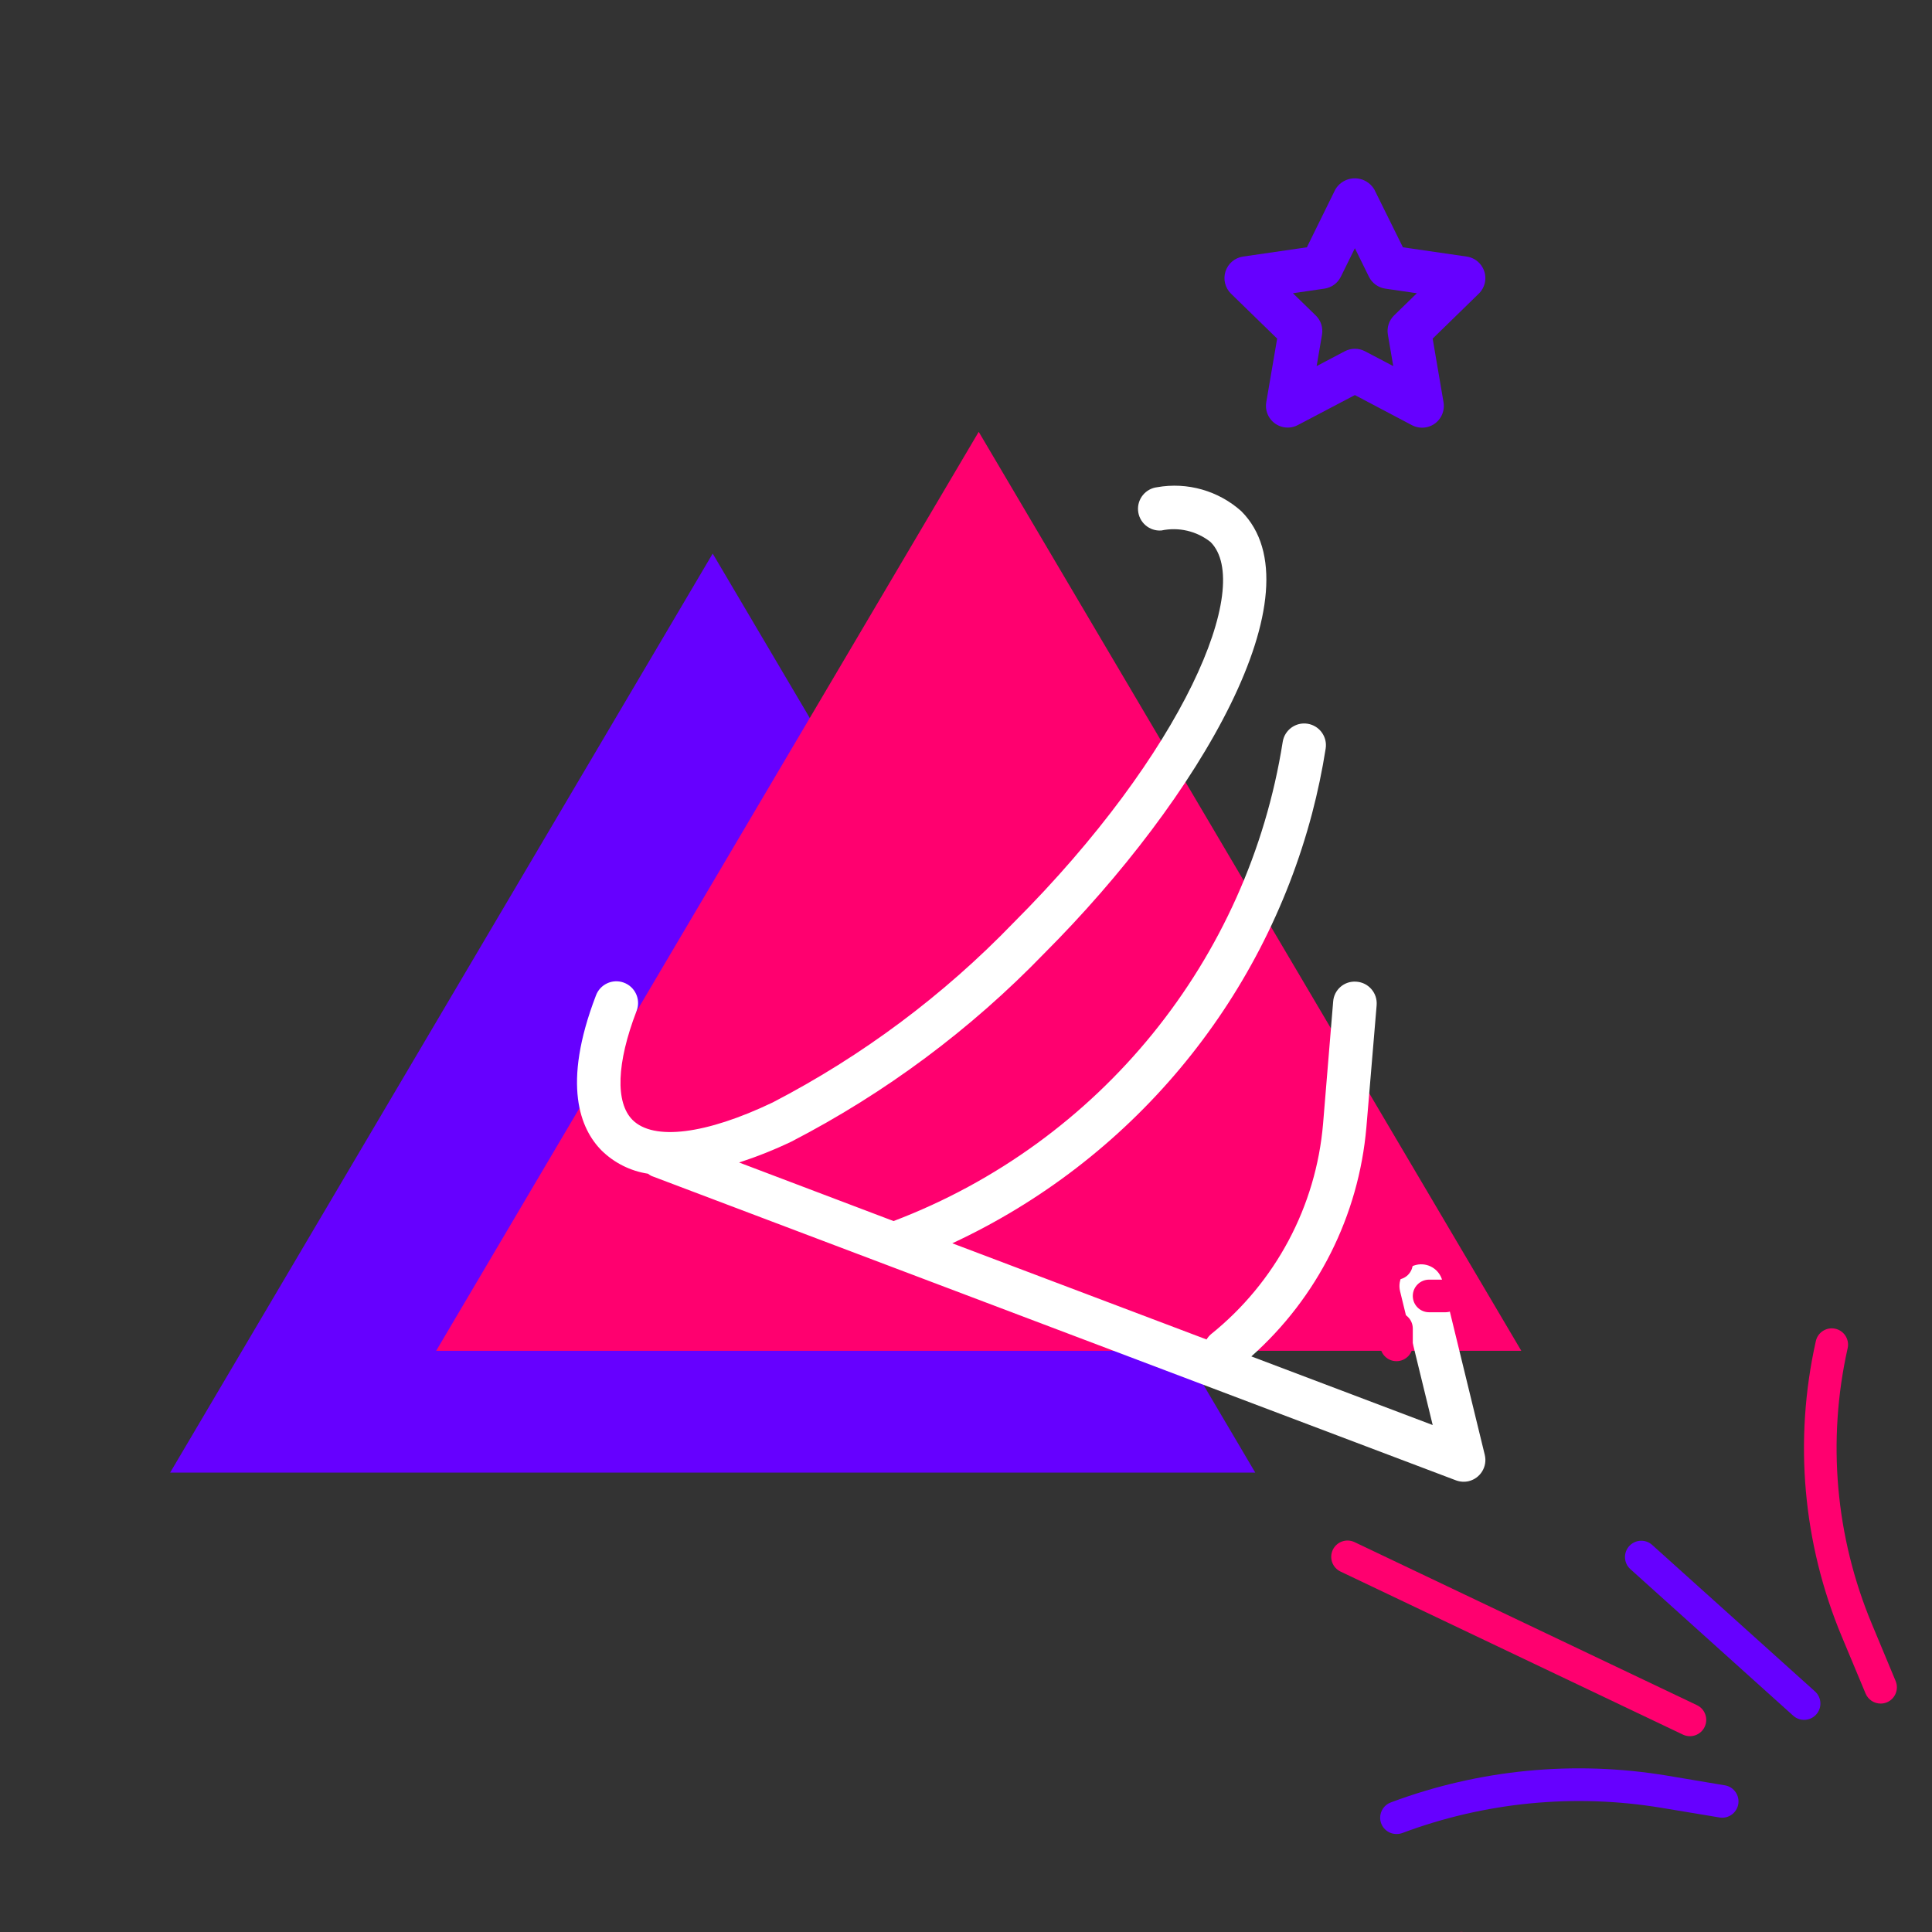
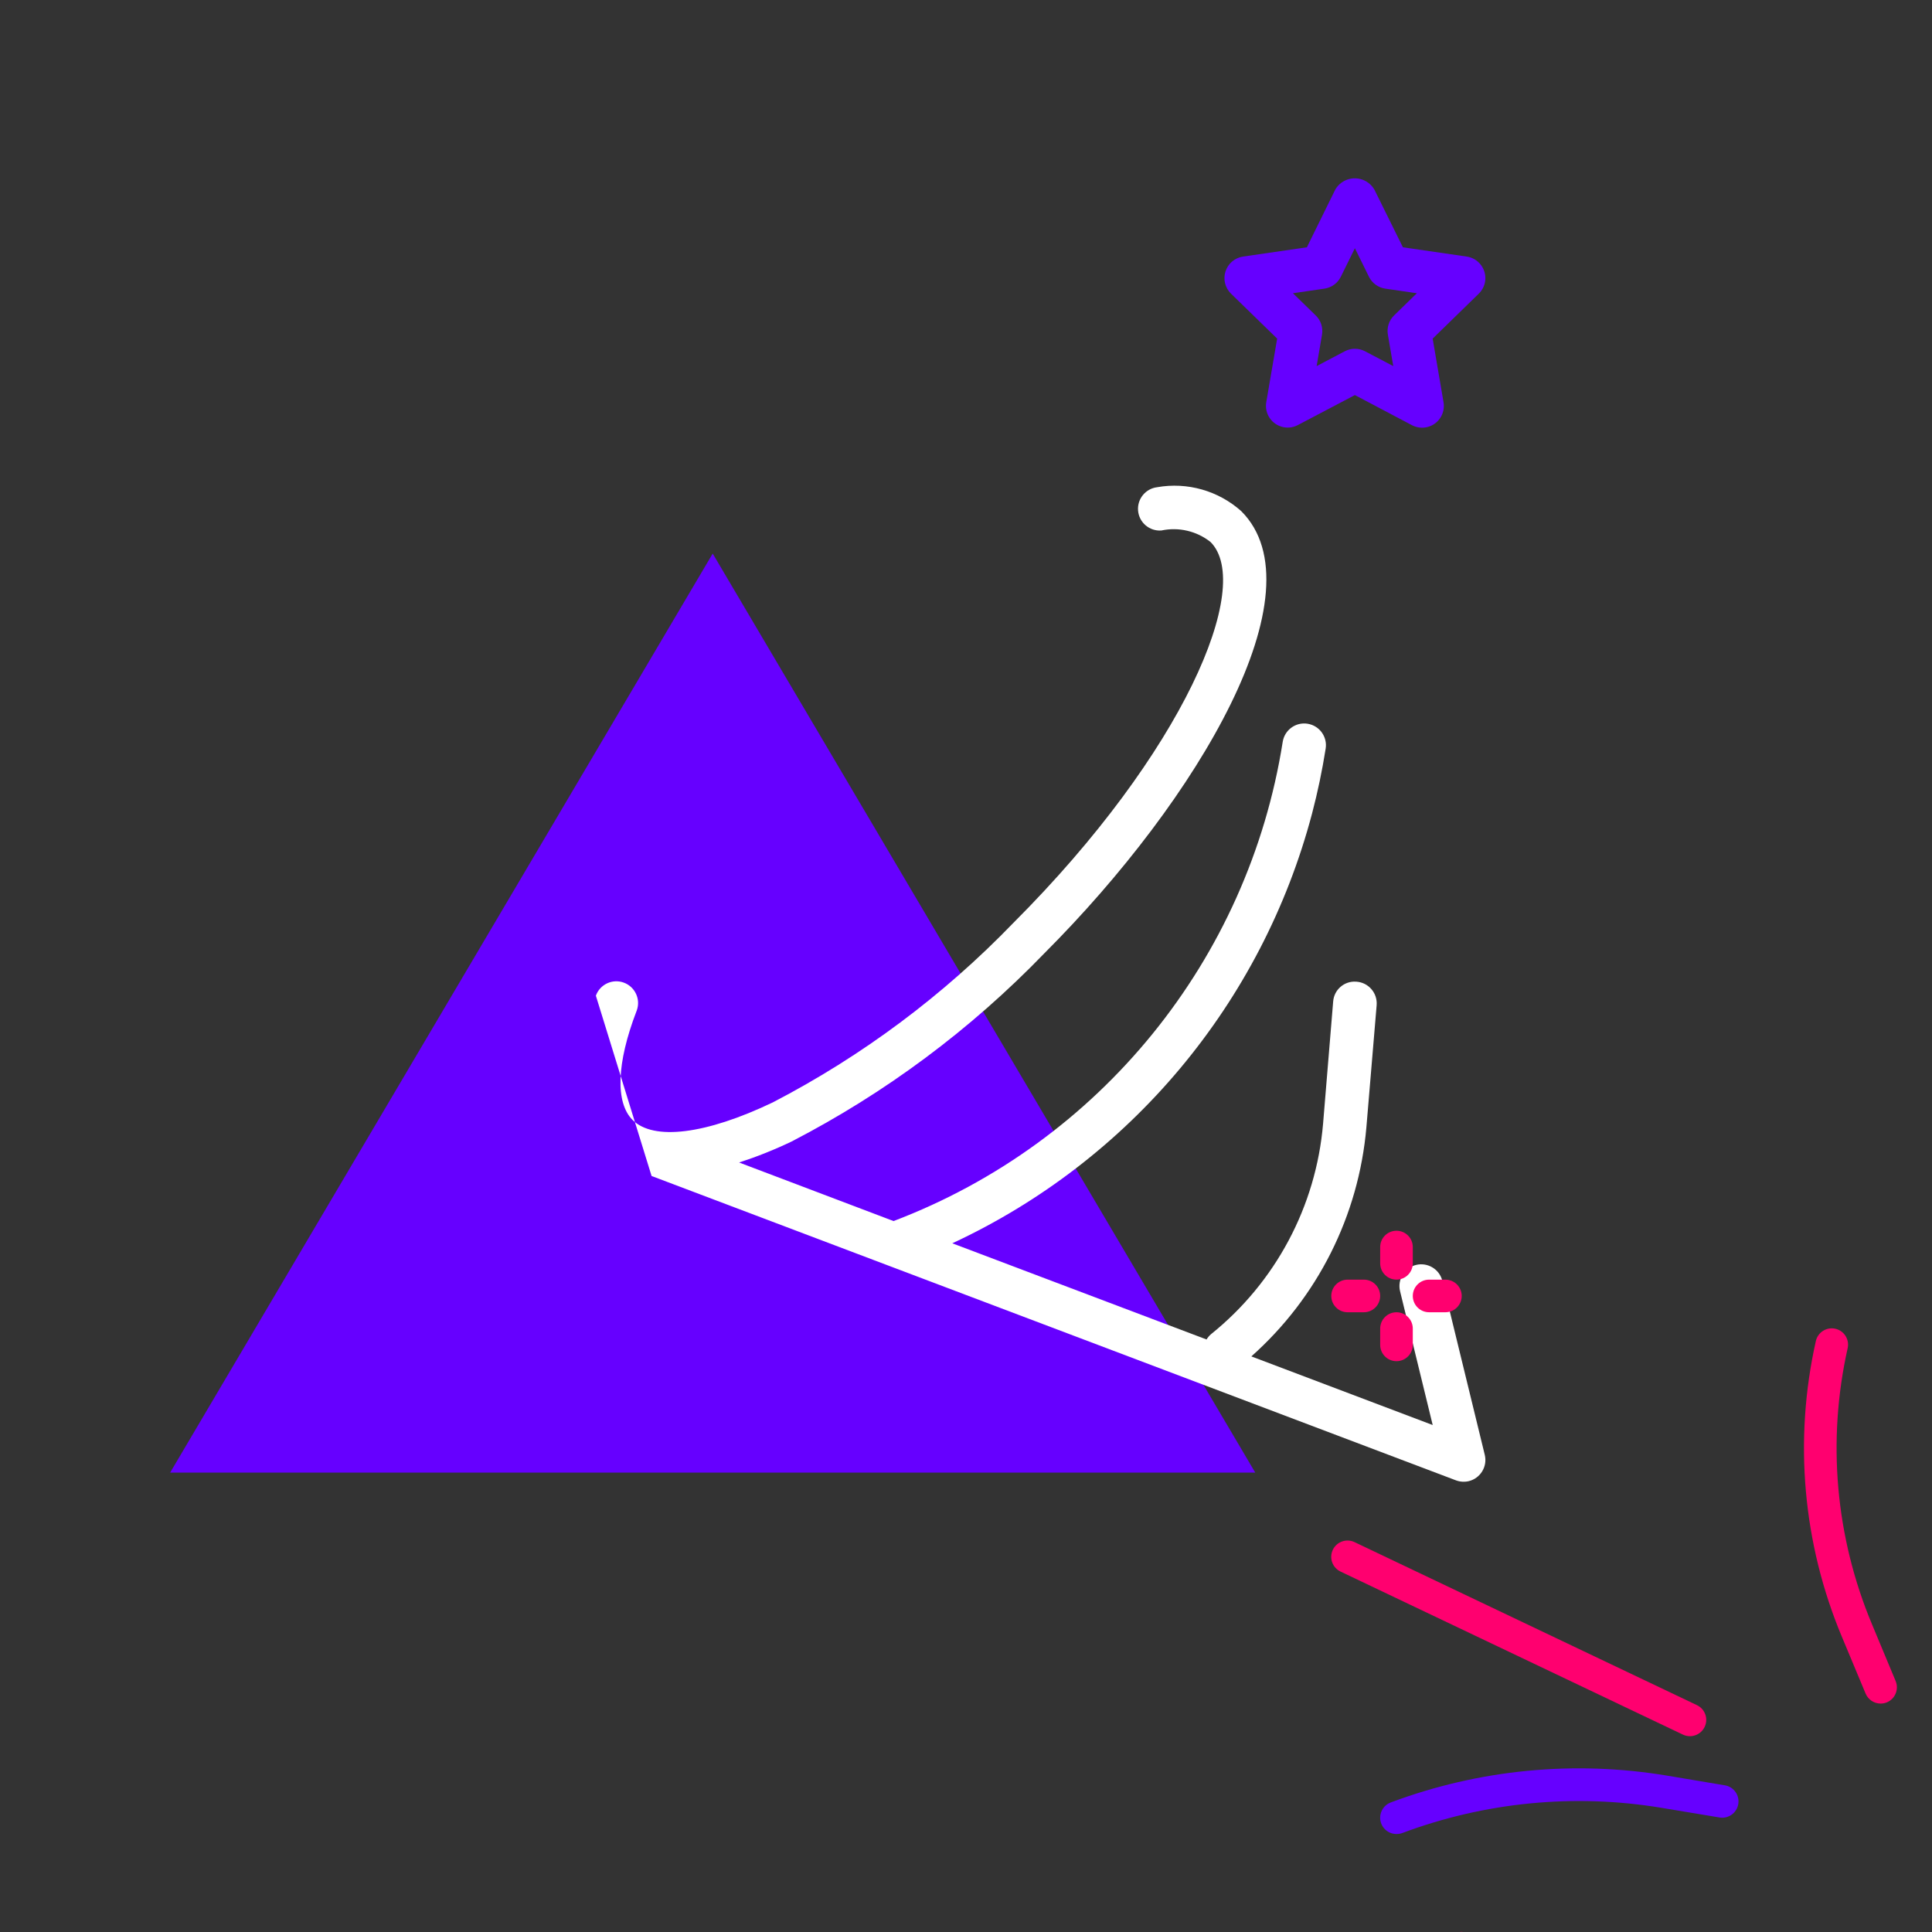
<svg xmlns="http://www.w3.org/2000/svg" xml:space="preserve" width="500px" height="500px" version="1.1" style="shape-rendering:geometricPrecision; text-rendering:geometricPrecision; image-rendering:optimizeQuality; fill-rule:evenodd; clip-rule:evenodd" viewBox="0 0 550 550">
  <rect x="0" y="0" width="550" height="550" fill="#333333" stroke="none" />
  <defs>
    <style type="text/css">
   
   @keyframes spin1 {
    0% { transform: rotate(0deg); }
    100% {  transform: rotate(359deg); }
	}
	@keyframes spin2 {
    0% { transform: rotate(0deg); }
    100% {  transform: rotate(-179deg); }
	}
	@keyframes pulse {
	from {
		transform: scale(.7);
	}
	50% {
    transform: scale(1.0);
	}
	to {
    transform: scale(.7);
	}
	}
	@keyframes pulse1 {
	from {
		transform: scale(.5);
	}
	50% {
    transform: scale(1.0);
	}
	to {
    transform: scale(.5);
	}
	}
	
    .fil0 {fill:none}
    .fil1 {fill:#6600FF;fill-rule:nonzero;
	transform-box: fill-box;
    animation: spin2 2s linear infinite alternate;
	transform-origin:50% 50%;

	}
    .fil2 {fill:#FF006F;fill-rule:nonzero;
	transform-box: fill-box;
    animation: spin1 3s linear infinite alternate;
	transform-origin:50% 50%;
	}
    .fil3 {fill:white;fill-rule:nonzero}
	.fil4 {fill:#ffffff;fill-rule:nonzero}
	.fil5 {fill:#6600FF;fill-rule:nonzero;
	transform: scale(0.75);
    transform-origin: center center;
    animation: pulse 2s linear infinite;
	}
	.fil6 {fill:#FF006F;fill-rule:nonzero;
	transform: scale(0.75);
    transform-origin: center center;
    animation: pulse 3s linear infinite;
	}
	.fil7 {fill:#FFCC00;fill-rule:nonzero;
	transform: scale(0.5);
    transform-origin: center center;
    animation: pulse 3s linear infinite;
	}
	.fil8 {fill:#99FF00;fill-rule:nonzero;
	transform: scale(0.5);
    transform-origin: center center;
    animation: pulse 3s linear infinite;}
   
  </style>
  </defs>
  <g id="s_x0020_1">
    <rect class="fil0" width="550" height="550" />
    <polygon class="fil1" points="48.44,419.21 202.89,157.59 357.34,419.21 " />
-     <polygon class="fil2" points="124.17,384.54 278.62,122.93 433.08,384.54 " />
    <g id="_1164599712">
      <g>
-         <path class="fil4" d="M169.63 283.45c1.16,-3.22 4.71,-4.89 7.92,-3.73 3.22,1.16 4.89,4.71 3.73,7.92 -0.03,0.08 -0.06,0.16 -0.09,0.24 -5.65,14.73 -6.06,25.99 -1.12,30.94 5.99,5.98 20.91,4.11 39.93,-4.99 25.45,-13.21 48.59,-30.48 68.5,-51.12 48.48,-48.48 68.48,-96.05 56.11,-108.42 -3.95,-3.12 -9.08,-4.32 -14,-3.27 -3.41,0.25 -6.38,-2.31 -6.63,-5.72 -0.24,-3.29 2.15,-6.2 5.43,-6.6 8.6,-1.52 17.43,0.99 23.95,6.81 22.67,22.67 -11.99,81.8 -56.11,125.93 -20.9,21.63 -45.19,39.71 -71.91,53.53 -4.84,2.32 -9.83,4.31 -14.93,5.97l43.97 16.67c58.72,-22.32 100.99,-74.37 110.78,-136.42 0.53,-3.38 3.7,-5.69 7.07,-5.16 3.38,0.53 5.69,3.7 5.16,7.07 -0.97,6.19 -2.27,12.38 -3.86,18.44 -14.25,53.99 -51.79,98.85 -102.43,122.4l72.38 27.38c0.33,-0.55 0.75,-1.05 1.23,-1.47 18.4,-14.77 29.94,-36.42 31.94,-59.93l2.87 -34.77c0.23,-3.37 3.14,-5.92 6.51,-5.69 0.06,0 0.13,0.01 0.19,0.01 3.41,0.27 5.95,3.26 5.68,6.66 0,0.02 0,0.03 0,0.05l-2.92 34.76c-2.18,25.12 -13.9,48.45 -32.75,65.2l51.63 19.54 -9.29 -38.1c-0.81,-3.32 1.23,-6.67 4.55,-7.48 3.33,-0.81 6.68,1.23 7.49,4.55l12.07 49.51c0.81,3.32 -1.22,6.67 -4.54,7.49 -1.22,0.29 -2.49,0.21 -3.67,-0.23l-228.98 -86.64c-0.37,-0.18 -0.71,-0.4 -1.03,-0.65 -4.96,-0.76 -9.55,-3.05 -13.14,-6.55 -6.13,-6.13 -11.41,-18.78 -1.69,-44.13z" />
+         <path class="fil4" d="M169.63 283.45c1.16,-3.22 4.71,-4.89 7.92,-3.73 3.22,1.16 4.89,4.71 3.73,7.92 -0.03,0.08 -0.06,0.16 -0.09,0.24 -5.65,14.73 -6.06,25.99 -1.12,30.94 5.99,5.98 20.91,4.11 39.93,-4.99 25.45,-13.21 48.59,-30.48 68.5,-51.12 48.48,-48.48 68.48,-96.05 56.11,-108.42 -3.95,-3.12 -9.08,-4.32 -14,-3.27 -3.41,0.25 -6.38,-2.31 -6.63,-5.72 -0.24,-3.29 2.15,-6.2 5.43,-6.6 8.6,-1.52 17.43,0.99 23.95,6.81 22.67,22.67 -11.99,81.8 -56.11,125.93 -20.9,21.63 -45.19,39.71 -71.91,53.53 -4.84,2.32 -9.83,4.31 -14.93,5.97l43.97 16.67c58.72,-22.32 100.99,-74.37 110.78,-136.42 0.53,-3.38 3.7,-5.69 7.07,-5.16 3.38,0.53 5.69,3.7 5.16,7.07 -0.97,6.19 -2.27,12.38 -3.86,18.44 -14.25,53.99 -51.79,98.85 -102.43,122.4l72.38 27.38c0.33,-0.55 0.75,-1.05 1.23,-1.47 18.4,-14.77 29.94,-36.42 31.94,-59.93l2.87 -34.77c0.23,-3.37 3.14,-5.92 6.51,-5.69 0.06,0 0.13,0.01 0.19,0.01 3.41,0.27 5.95,3.26 5.68,6.66 0,0.02 0,0.03 0,0.05l-2.92 34.76c-2.18,25.12 -13.9,48.45 -32.75,65.2l51.63 19.54 -9.29 -38.1c-0.81,-3.32 1.23,-6.67 4.55,-7.48 3.33,-0.81 6.68,1.23 7.49,4.55l12.07 49.51c0.81,3.32 -1.22,6.67 -4.54,7.49 -1.22,0.29 -2.49,0.21 -3.67,-0.23l-228.98 -86.64z" />
      </g>
      <g>
        <path class="fil5" d="M111.23 267.49c33.45,-12.53 69.61,-16.04 104.86,-10.18l22.11 3.71c3.35,0.64 5.55,3.89 4.91,7.24 -0.63,3.25 -3.69,5.43 -6.95,4.96l-22.11 -3.68c-33.1,-5.5 -67.06,-2.2 -98.48,9.57 -0.69,0.25 -1.43,0.37 -2.17,0.36 -3.42,0.01 -6.19,-2.76 -6.2,-6.18 0,-2.58 1.6,-4.9 4.03,-5.8z" />
      </g>
      <g>
        <path class="fil6" d="M89.23 171.6c1.47,-3.08 5.16,-4.39 8.25,-2.92l129.96 61.88c3.09,1.47 4.4,5.16 2.93,8.25 0,0 0,0 0,0 -1.47,3.09 -5.16,4.4 -8.25,2.93 0,0 0,0 0,0l-129.97 -61.89c-3.08,-1.47 -4.39,-5.16 -2.92,-8.25z" />
      </g>
      <g>
        <path class="fil6" d="M272.55 92.49c0.68,-3.35 3.95,-5.51 7.3,-4.83 3.35,0.68 5.51,3.95 4.83,7.3 -0.01,0.07 -0.03,0.14 -0.05,0.22 -7.83,34.99 -4.6,71.56 9.24,104.64l9 21.6c1.3,3.14 -0.18,6.75 -3.32,8.07 -0.75,0.31 -1.56,0.47 -2.38,0.47 -2.5,0 -4.75,-1.5 -5.71,-3.8l-9.01 -21.57c-14.83,-35.44 -18.29,-74.61 -9.9,-112.1z" />
      </g>
      <g>
        <path class="fil8" d="M82.46 273.28c10.25,0 18.56,8.32 18.56,18.57 0,10.26 -8.31,18.57 -18.56,18.57 -10.26,0 -18.57,-8.31 -18.57,-18.57 0,-10.25 8.31,-18.57 18.57,-18.57zm0 24.76c3.41,0 6.19,-2.77 6.19,-6.19 0,-3.42 -2.78,-6.19 -6.19,-6.19 -3.42,0 -6.19,2.77 -6.19,6.19 0,3.42 2.77,6.19 6.19,6.19z" />
      </g>
      <g>
        <path class="fil8" d="M230.99 100c10.25,0 18.56,8.31 18.56,18.56 0,10.26 -8.31,18.57 -18.56,18.57 -10.26,0 -18.57,-8.31 -18.57,-18.57 0,-10.25 8.31,-18.56 18.57,-18.56zm0 24.75c3.42,0 6.19,-2.77 6.19,-6.19 0,-3.41 -2.77,-6.18 -6.19,-6.18 -3.42,0 -6.19,2.77 -6.19,6.18 0,3.42 2.77,6.19 6.19,6.19z" />
      </g>
      <g>
        <circle class="fil7" cx="286.69" cy="62.86" r="12.38" />
      </g>
      <g>
        <path class="fil6" d="M113.4 81.43c3.42,0 6.19,2.77 6.19,6.19l0 6.19c0,3.42 -2.77,6.19 -6.19,6.19 -3.42,0 -6.19,-2.77 -6.19,-6.19l0 -6.19c0,-3.42 2.77,-6.19 6.19,-6.19z" />
      </g>
      <g>
        <path class="fil6" d="M113.4 50.49c3.42,0 6.19,2.77 6.19,6.19l0 6.18c0,3.42 -2.77,6.19 -6.19,6.19 -3.42,0 -6.19,-2.77 -6.19,-6.19l0 -6.18c0,-3.42 2.77,-6.19 6.19,-6.19z" />
      </g>
      <g>
        <path class="fil6" d="M94.83 69.05l6.19 0c3.42,0 6.19,2.77 6.19,6.19 0,3.42 -2.77,6.19 -6.19,6.19l-6.19 0c-3.41,0 -6.18,-2.77 -6.18,-6.19 0,-3.42 2.77,-6.19 6.18,-6.19z" />
      </g>
      <g>
        <path class="fil6" d="M125.78 69.05l6.19 0c3.41,0 6.19,2.77 6.19,6.19 0,3.42 -2.78,6.19 -6.19,6.19l-6.19 0c-3.42,0 -6.19,-2.77 -6.19,-6.19 0,-3.42 2.77,-6.19 6.19,-6.19z" />
      </g>
      <g>
        <path class="fil7" d="M156.72 118.43l31.08 0c3.41,0 6.18,2.78 6.18,6.19l0.01 31.08c0,3.41 -2.78,6.19 -6.19,6.19l-31.08 0c-3.42,0 -6.19,-2.77 -6.19,-6.19l0 -31.08c0,-3.41 2.77,-6.19 6.19,-6.19zm6.19 31.08l18.7 0 0 -18.7 -18.7 0 0 18.7z" />
      </g>
      <g>
-         <path class="fil5" d="M201.81 170.11c2.27,-2.42 6.05,-2.62 8.56,-0.44l61.89 55.69c2.54,2.29 2.75,6.2 0.46,8.74 -2.29,2.54 -6.2,2.75 -8.74,0.46l-61.89 -55.7c-2.49,-2.33 -2.62,-6.25 -0.28,-8.75z" />
-       </g>
+         </g>
      <g>
        <path class="fil7" d="M88.65 192.83c3.41,0 6.18,2.77 6.18,6.19l0 6.19c0,3.42 -2.77,6.19 -6.18,6.19 -3.42,0 -6.19,-2.77 -6.19,-6.19l0 -6.19c0,-3.42 2.77,-6.19 6.19,-6.19z" />
      </g>
      <g>
        <path class="fil7" d="M62.39 191.77l4.37 -4.38c2.46,-2.37 6.38,-2.31 8.75,0.15 2.32,2.4 2.32,6.2 0,8.6l-4.37 4.38c-2.46,2.37 -6.38,2.3 -8.75,-0.15 -2.32,-2.4 -2.32,-6.21 0,-8.6z" />
      </g>
      <g>
        <path class="fil7" d="M57.7 168.07l6.19 0c3.42,0 6.19,2.78 6.19,6.19 0,3.42 -2.77,6.19 -6.19,6.19l-6.19 0c-3.42,0 -6.19,-2.77 -6.19,-6.19 0,-3.41 2.77,-6.19 6.19,-6.19z" />
      </g>
      <g>
        <path class="fil7" d="M62.54 148.01c2.4,-2.32 6.2,-2.32 8.6,0l4.37 4.38c2.42,2.41 2.42,6.33 0,8.75 -1.16,1.16 -2.73,1.81 -4.37,1.81l0 0c-1.64,0 -3.22,-0.65 -4.38,-1.81l-4.37 -4.38c-2.38,-2.46 -2.31,-6.38 0.15,-8.75z" />
      </g>
      <g>
        <path class="fil7" d="M88.65 137.13c3.41,0 6.18,2.77 6.18,6.19l0 6.19c0,3.42 -2.77,6.19 -6.18,6.19 -3.42,0 -6.19,-2.77 -6.19,-6.19l0 -6.19c0,-3.42 2.77,-6.19 6.19,-6.19z" />
      </g>
      <g>
        <path class="fil7" d="M101.78 152.39l4.37 -4.38c2.46,-2.37 6.38,-2.31 8.75,0.15 2.32,2.4 2.32,6.2 0,8.6l-4.37 4.38c-2.46,2.37 -6.38,2.3 -8.75,-0.15 -2.32,-2.4 -2.32,-6.21 0,-8.6z" />
      </g>
      <g>
        <path class="fil1" d="M348.88 77.25c0.73,-2.24 2.66,-3.87 4.99,-4.21l18.17 -2.64 8.1 -16.46c1.8,-3.07 5.75,-4.09 8.82,-2.28 0.94,0.55 1.73,1.34 2.28,2.28l8.14 16.46 18.16 2.64c3.39,0.49 5.73,3.63 5.25,7.01 -0.2,1.35 -0.83,2.59 -1.8,3.54l-13.14 12.81 3.09 18.09c0.59,3.37 -1.65,6.58 -5.02,7.17 -1.35,0.24 -2.75,0.02 -3.97,-0.62l-16.24 -8.57 -16.25 8.54c-3.02,1.6 -6.76,0.43 -8.36,-2.59 -0.63,-1.21 -0.85,-2.59 -0.62,-3.93l3.1 -18.09 -13.15 -12.81c-1.68,-1.65 -2.28,-4.1 -1.55,-6.34zm25.69 12.56c1.46,1.42 2.12,3.47 1.78,5.47l-1.53 8.94 8.01 -4.22c1.8,-0.95 3.96,-0.95 5.76,0l8.04 4.22 -1.53 -8.94c-0.35,-2 0.3,-4.04 1.75,-5.47l6.5 -6.33 -8.98 -1.31c-2.01,-0.29 -3.76,-1.55 -4.66,-3.38l-4 -8.13 -4.01 8.13c-0.9,1.82 -2.64,3.09 -4.66,3.38l-8.97 1.31 6.5 6.33z" />
      </g>
      <g>
        <path class="fil6" d="M72.42 360.7l0.02 0 2.55 -3.82c14.3,-21.38 36.78,-35.92 62.14,-40.19 3.39,-0.48 6.52,1.87 7.01,5.26 0.46,3.27 -1.72,6.33 -4.96,6.95 -18.3,3.1 -34.97,12.4 -47.23,26.33 10.31,1.85 19.32,8.04 24.75,17 6.67,11.93 2.4,27.01 -9.54,33.68 -11.94,6.66 -27.02,2.39 -33.68,-9.55 -2.55,-4.91 -3.92,-10.35 -4.02,-15.88 -6.59,9.56 -7.11,22.05 -1.36,32.13 1.75,2.94 0.78,6.74 -2.16,8.48 -2.94,1.75 -6.74,0.78 -8.48,-2.16 -0.06,-0.1 -0.11,-0.19 -0.16,-0.29 -11.33,-20.24 -4.66,-45.81 15.12,-57.94zm11.85 29.62c3.3,5.99 10.83,8.16 16.82,4.86 5.98,-3.31 8.16,-10.83 4.85,-16.82 -0.02,-0.03 -0.03,-0.07 -0.05,-0.1 -3.66,-5.98 -9.82,-9.99 -16.76,-10.9 -1.08,-0.03 -2.14,0.21 -3.1,0.71 -5.22,2.92 -5.5,15.56 -1.76,22.25z" />
      </g>
    </g>
  </g>
</svg>